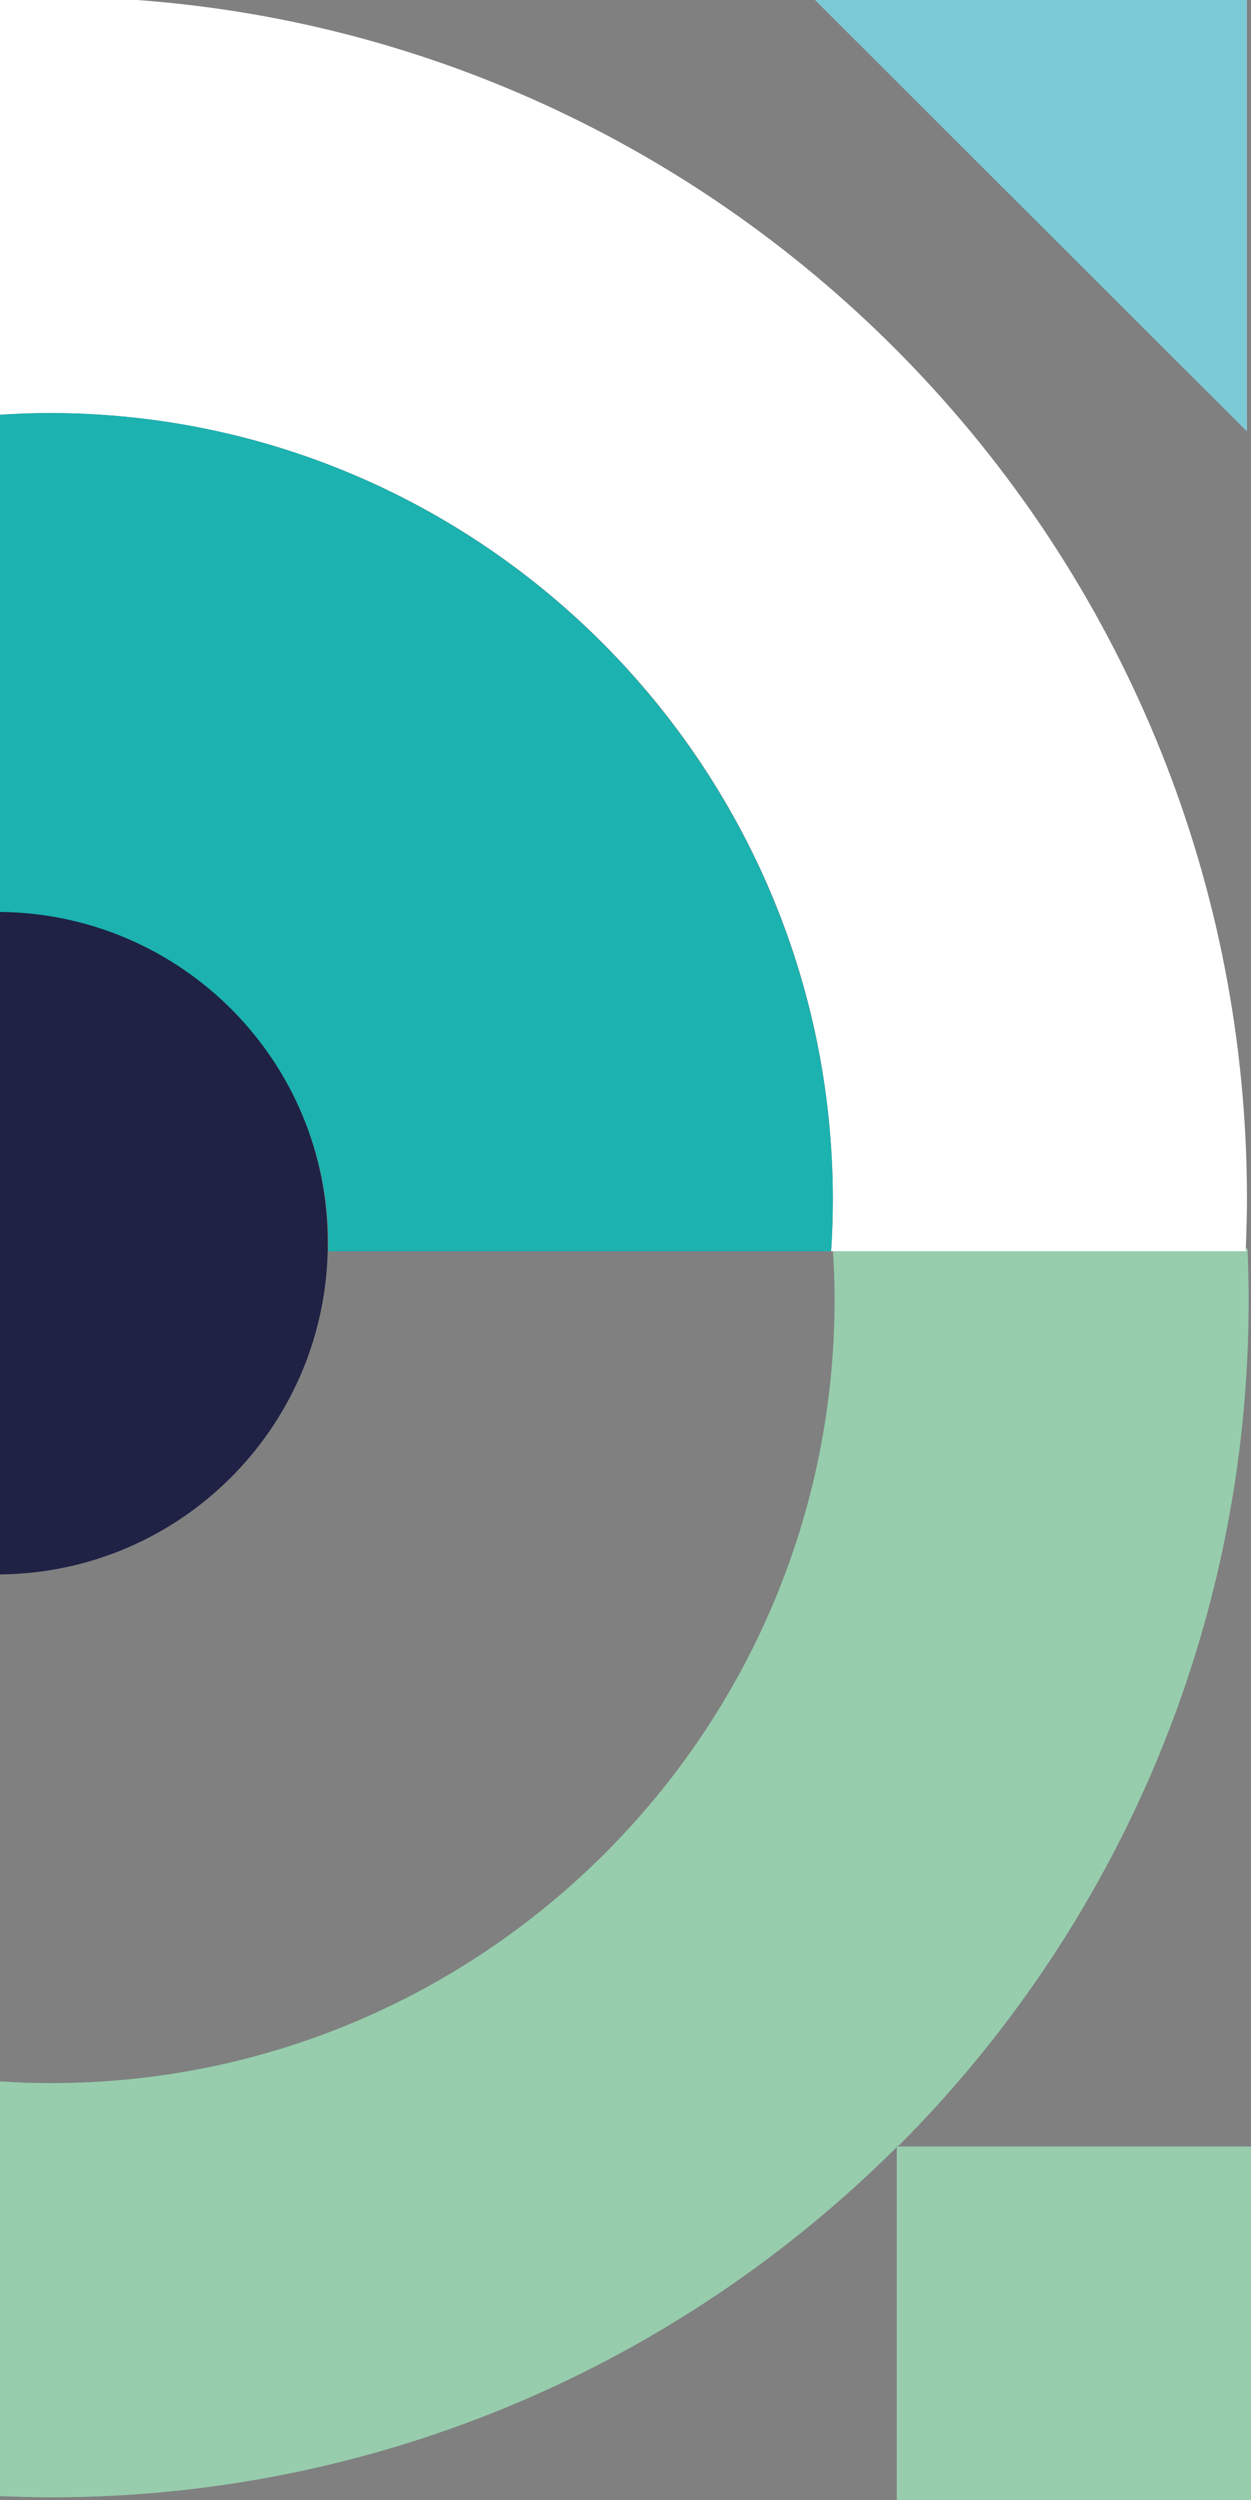
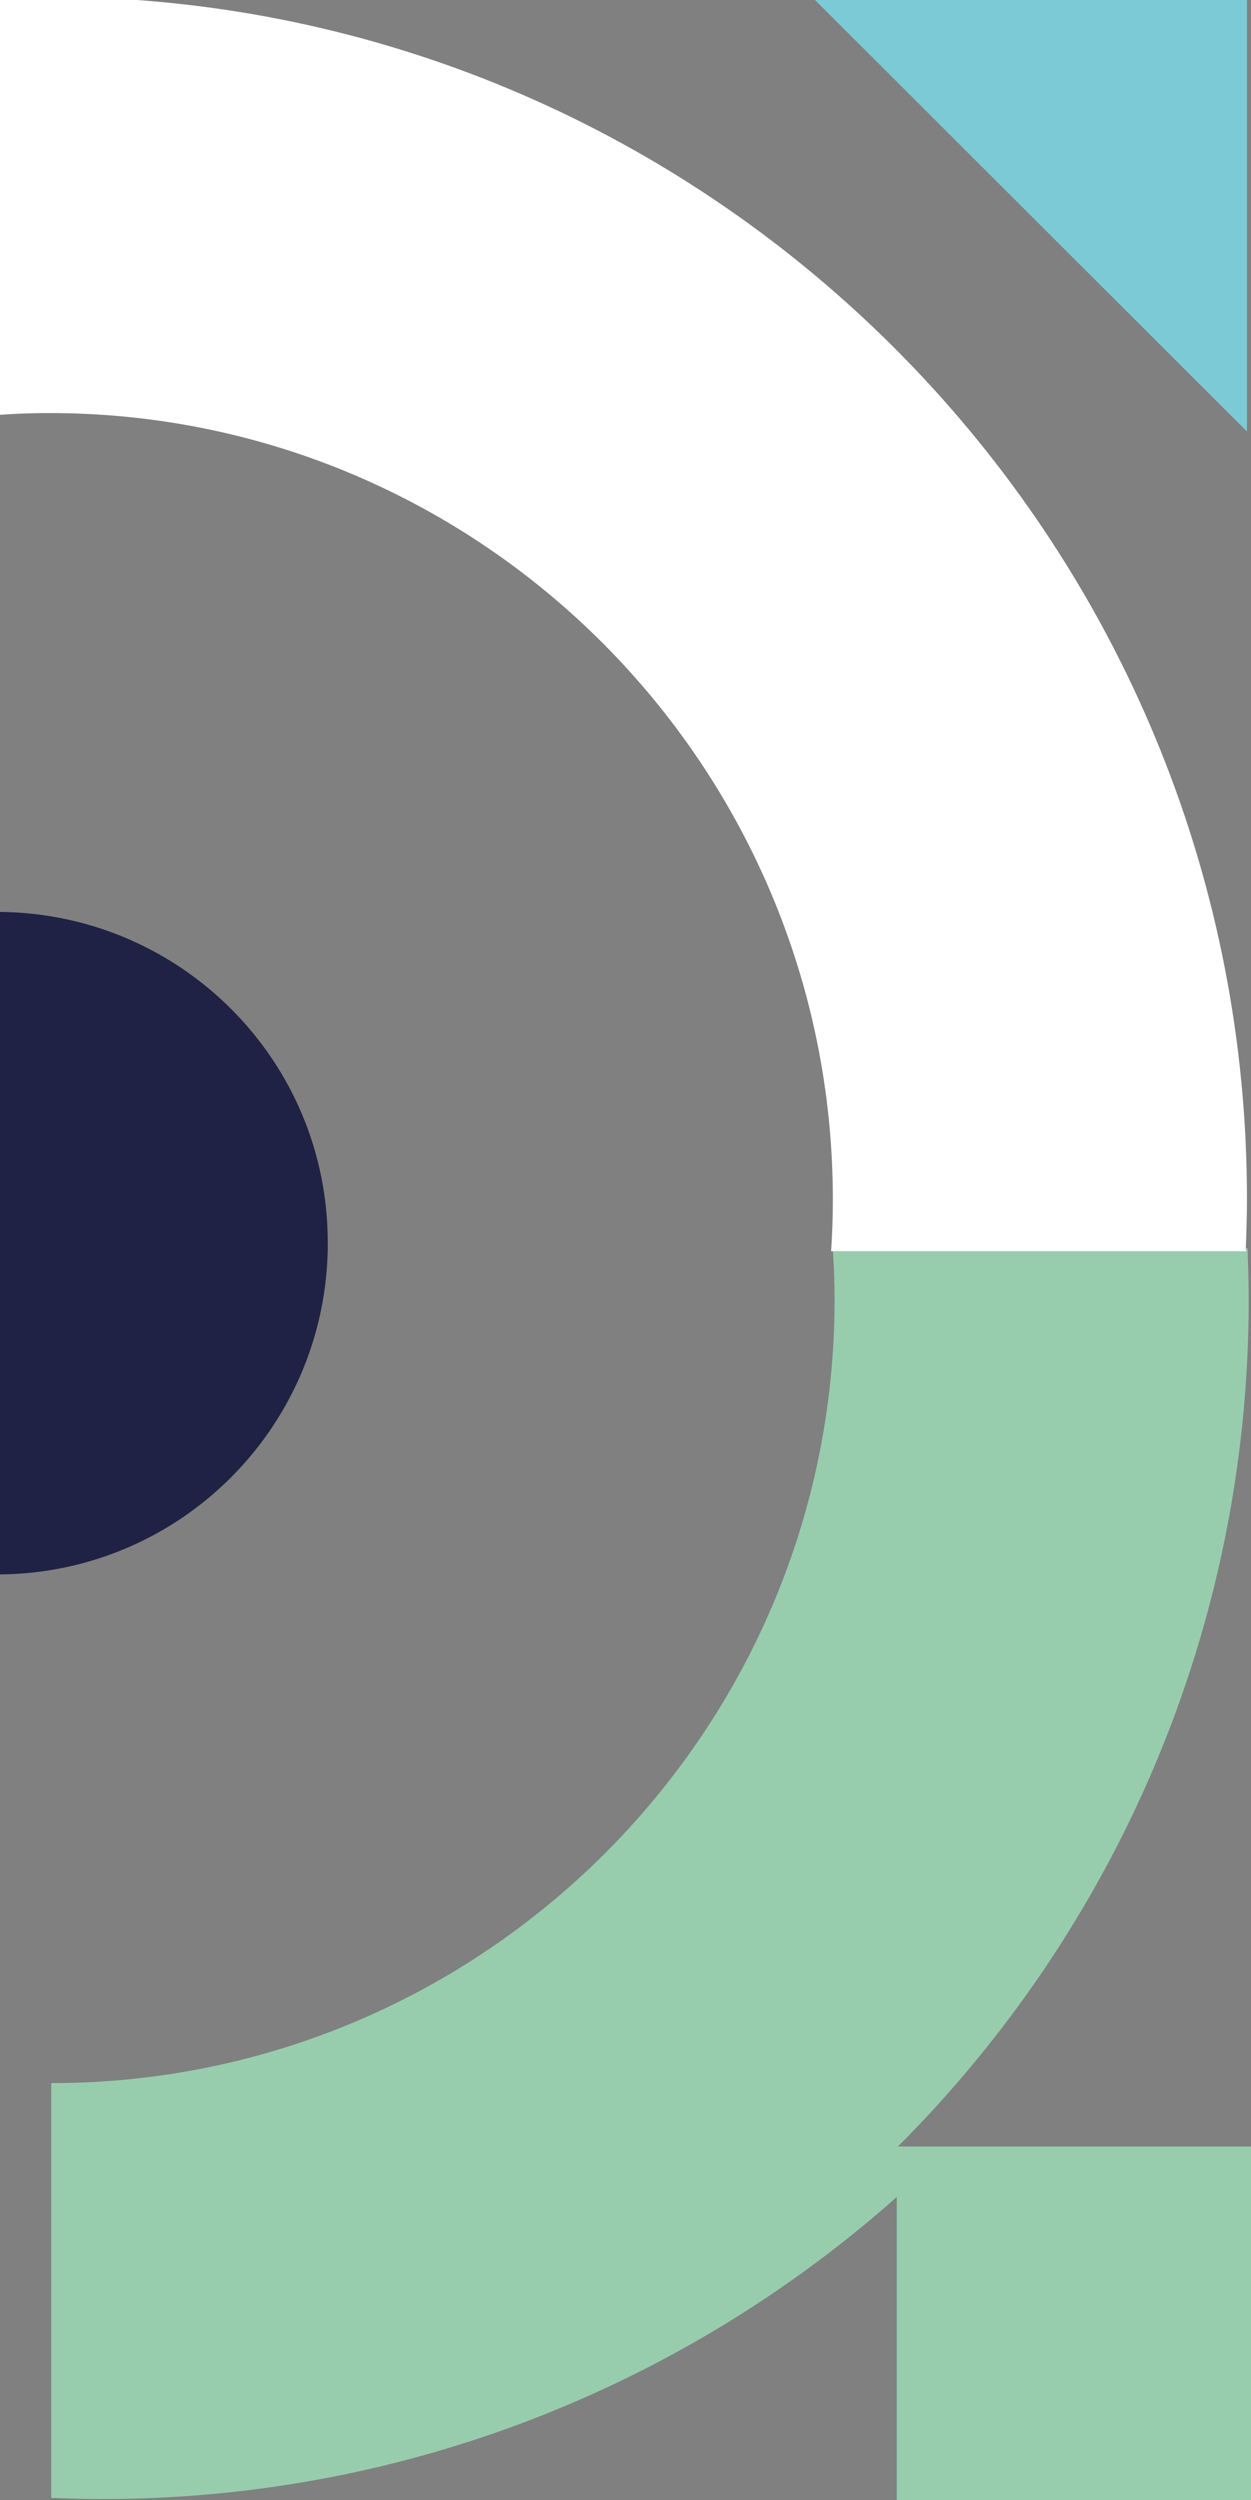
<svg xmlns="http://www.w3.org/2000/svg" id="Calque_1" x="0px" y="0px" viewBox="0 0 217.2 434" style="enable-background:new 0 0 217.2 434;" xml:space="preserve">
  <rect x="0" y="0" width="217.2" height="434" fill="#808080" stroke="none" />
  <style type="text/css">	.st0{fill:#97CDAD;}	.st1{fill:#FFFFFF;}	.st2{fill:#1BB2B0;}	.st3{fill:#7DCAD7;}	.st4{fill:#1F2244;}	.st5{fill:#97CCAE;}	.st6{fill:#00A8CB;}	.st7{fill:#FFD41F;}	.st8{fill:#F8C8D5;}	.st9{fill:#EA4B94;}</style>
  <g>
-     <path class="st0" d="M155.9,372.6c37.6-37.6,60.9-89.6,60.9-146.9c0-3-0.1-6-0.2-9h-0.3c0,0.1,0,0.3,0,0.4h-71.7  c0.2,2.8,0.3,5.7,0.3,8.5c0,75-61,136-136,136c-3,0-6-0.1-8.9-0.3v72c3,0.1,5.9,0.2,8.9,0.2c57.2,0,109.2-23.3,146.8-60.8v-0.2  H155.9z" />
+     <path class="st0" d="M155.9,372.6c37.6-37.6,60.9-89.6,60.9-146.9c0-3-0.1-6-0.2-9h-0.3c0,0.1,0,0.3,0,0.4h-71.7  c0.2,2.8,0.3,5.7,0.3,8.5c0,75-61,136-136,136v72c3,0.1,5.9,0.2,8.9,0.2c57.2,0,109.2-23.3,146.8-60.8v-0.2  H155.9z" />
    <polygon class="st0" points="155.9,372.6 155.7,372.6 155.7,372.8 155.7,434 217.2,434 217.2,372.6  " />
    <path class="st1" d="M216.3,216.7c0.1-2.8,0.2-5.7,0.2-8.6C216.5,98.2,131.4,7.9,23.8,0H0v72c2.8-0.2,5.7-0.3,8.6-0.3  c75,0,136,61.2,136,136.5c0,3-0.1,6-0.3,9h0.4h71.7C216.3,217,216.3,216.9,216.3,216.7z" />
-     <path class="st2" d="M8.6,71.7c-2.9,0-5.7,0.1-8.6,0.3v86.4c31.5,0.3,57,25.9,57,57.5c0,0.4,0,0.9,0,1.3h87.3c0.2-3,0.3-6,0.3-9  C144.5,132.9,83.5,71.7,8.6,71.7z" />
    <polygon class="st3" points="216.5,0 141.5,0 216.5,74.9  " />
    <path class="st4" d="M0,158.3v115c31.1-0.3,56.2-25.2,56.9-56.2c0-0.4,0-0.9,0-1.3C57,184.2,31.5,158.6,0,158.3z" />
  </g>
</svg>